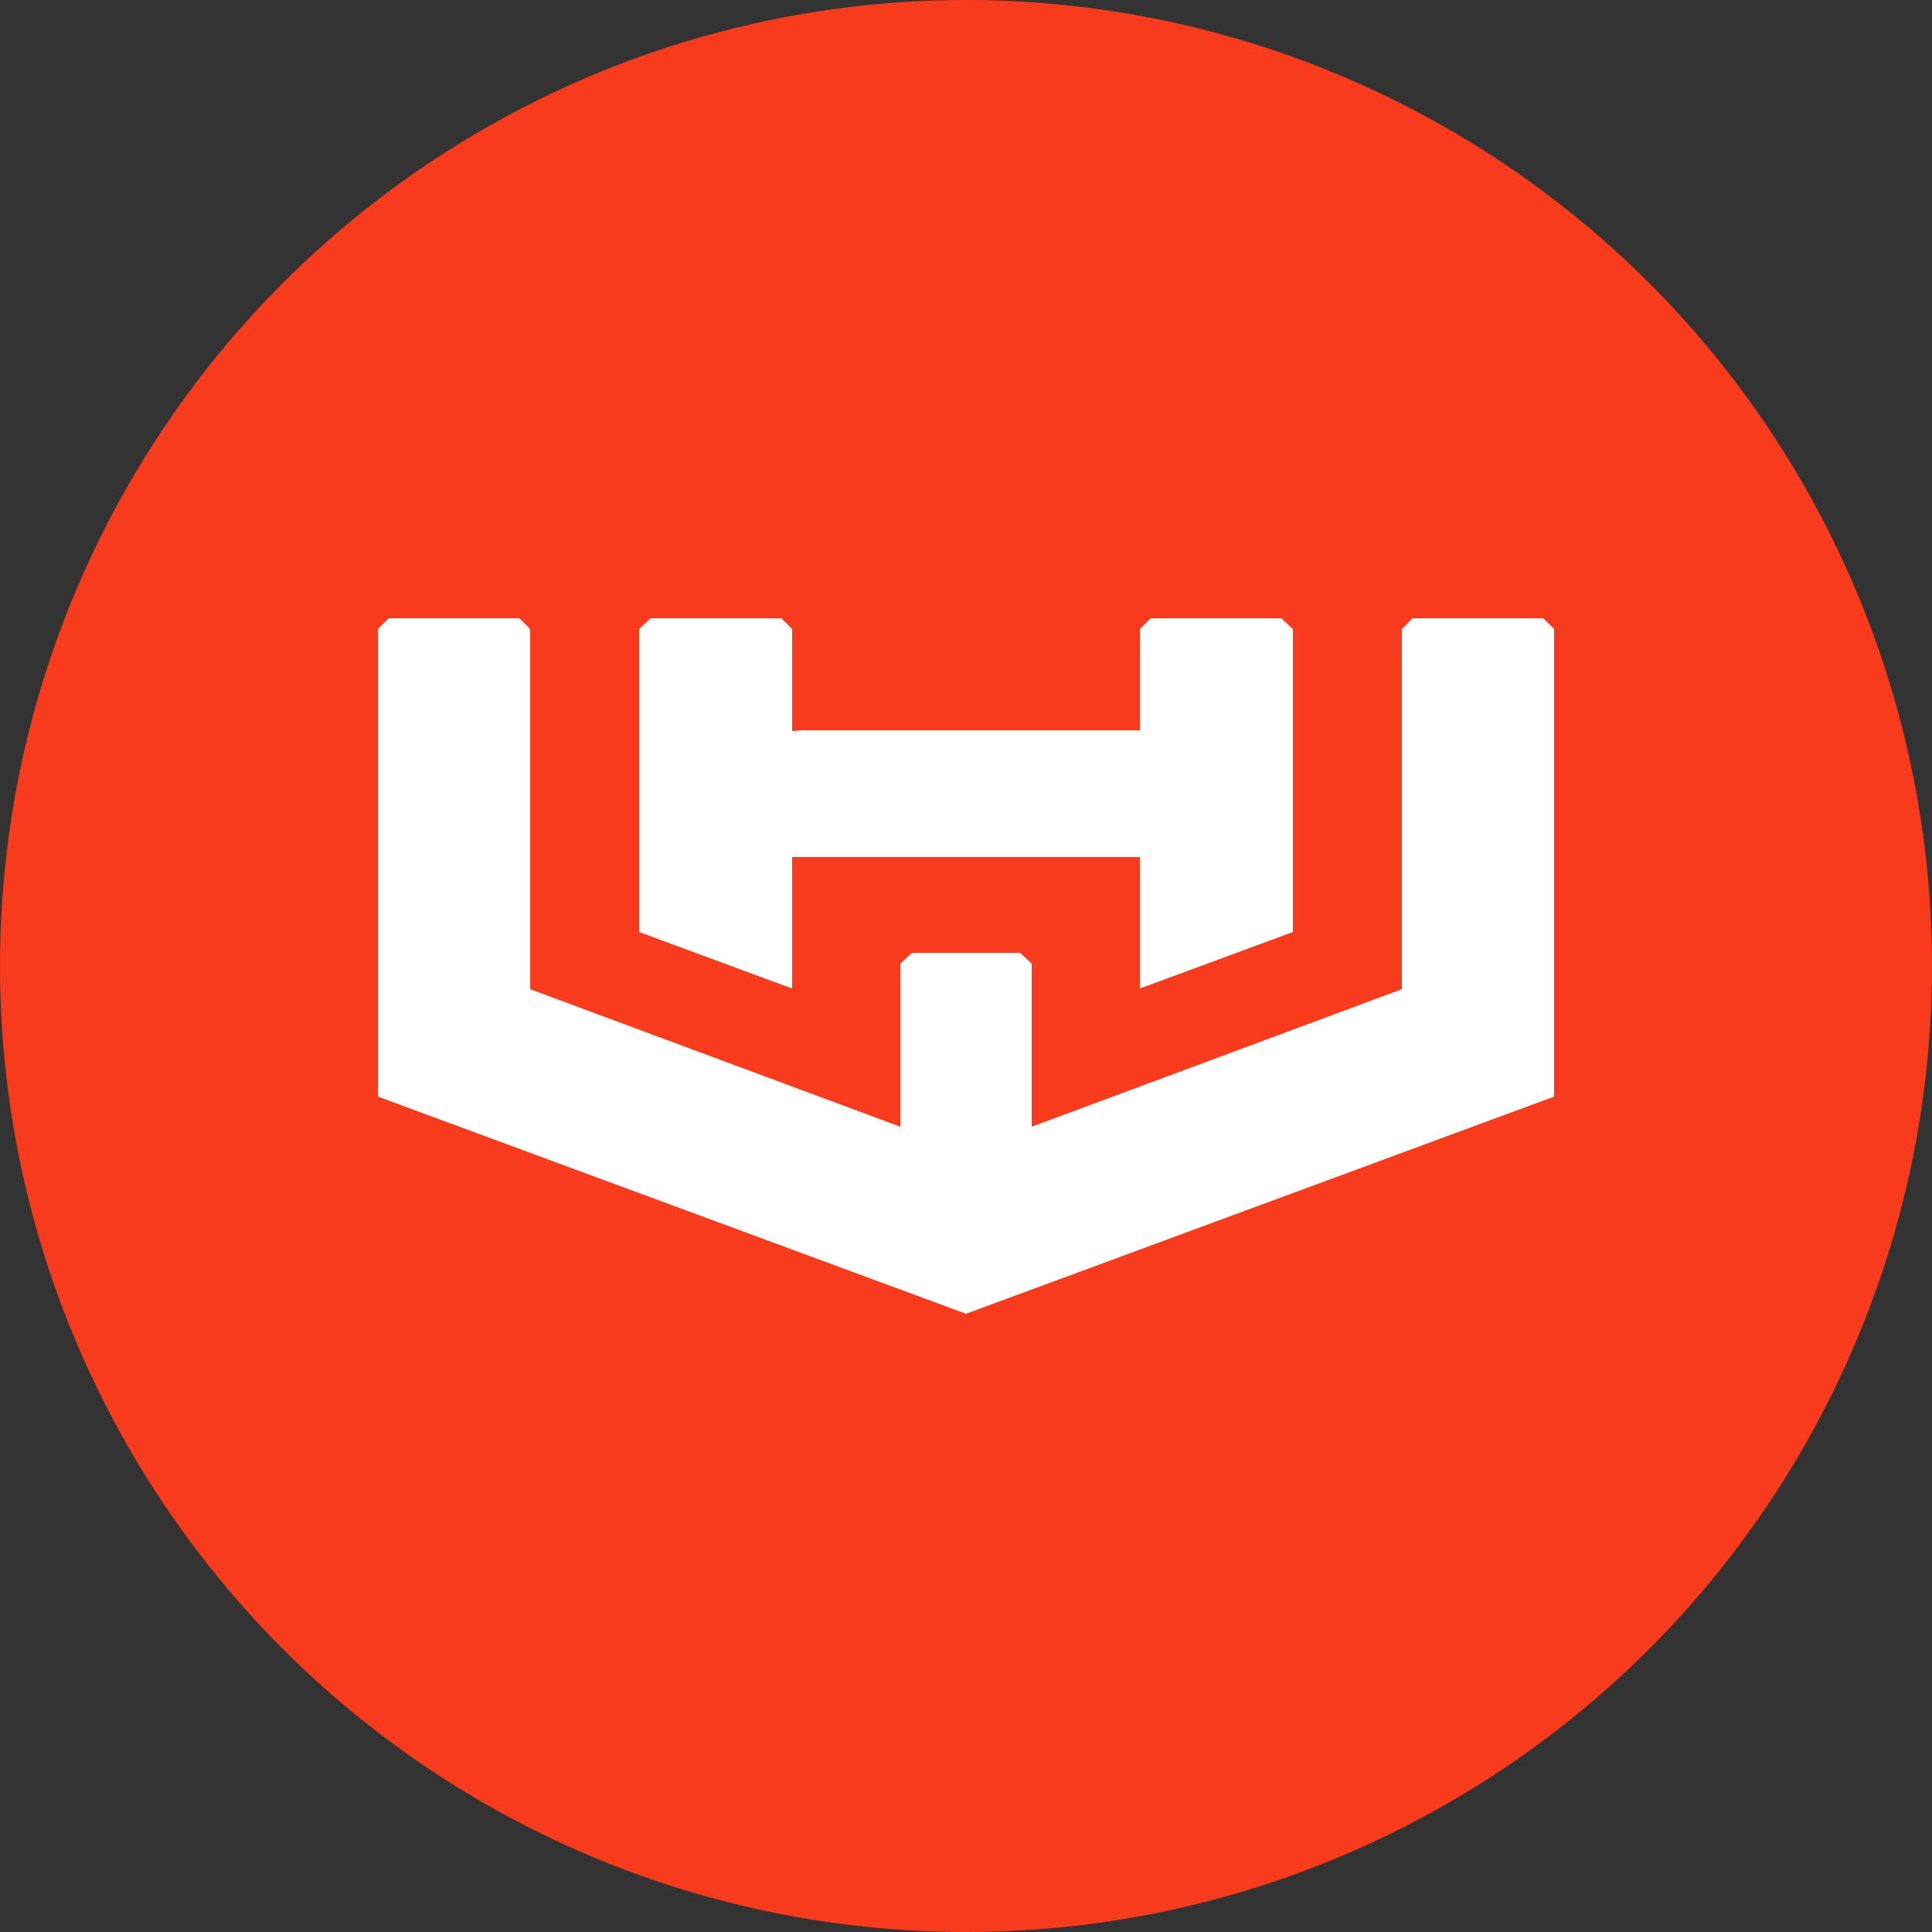
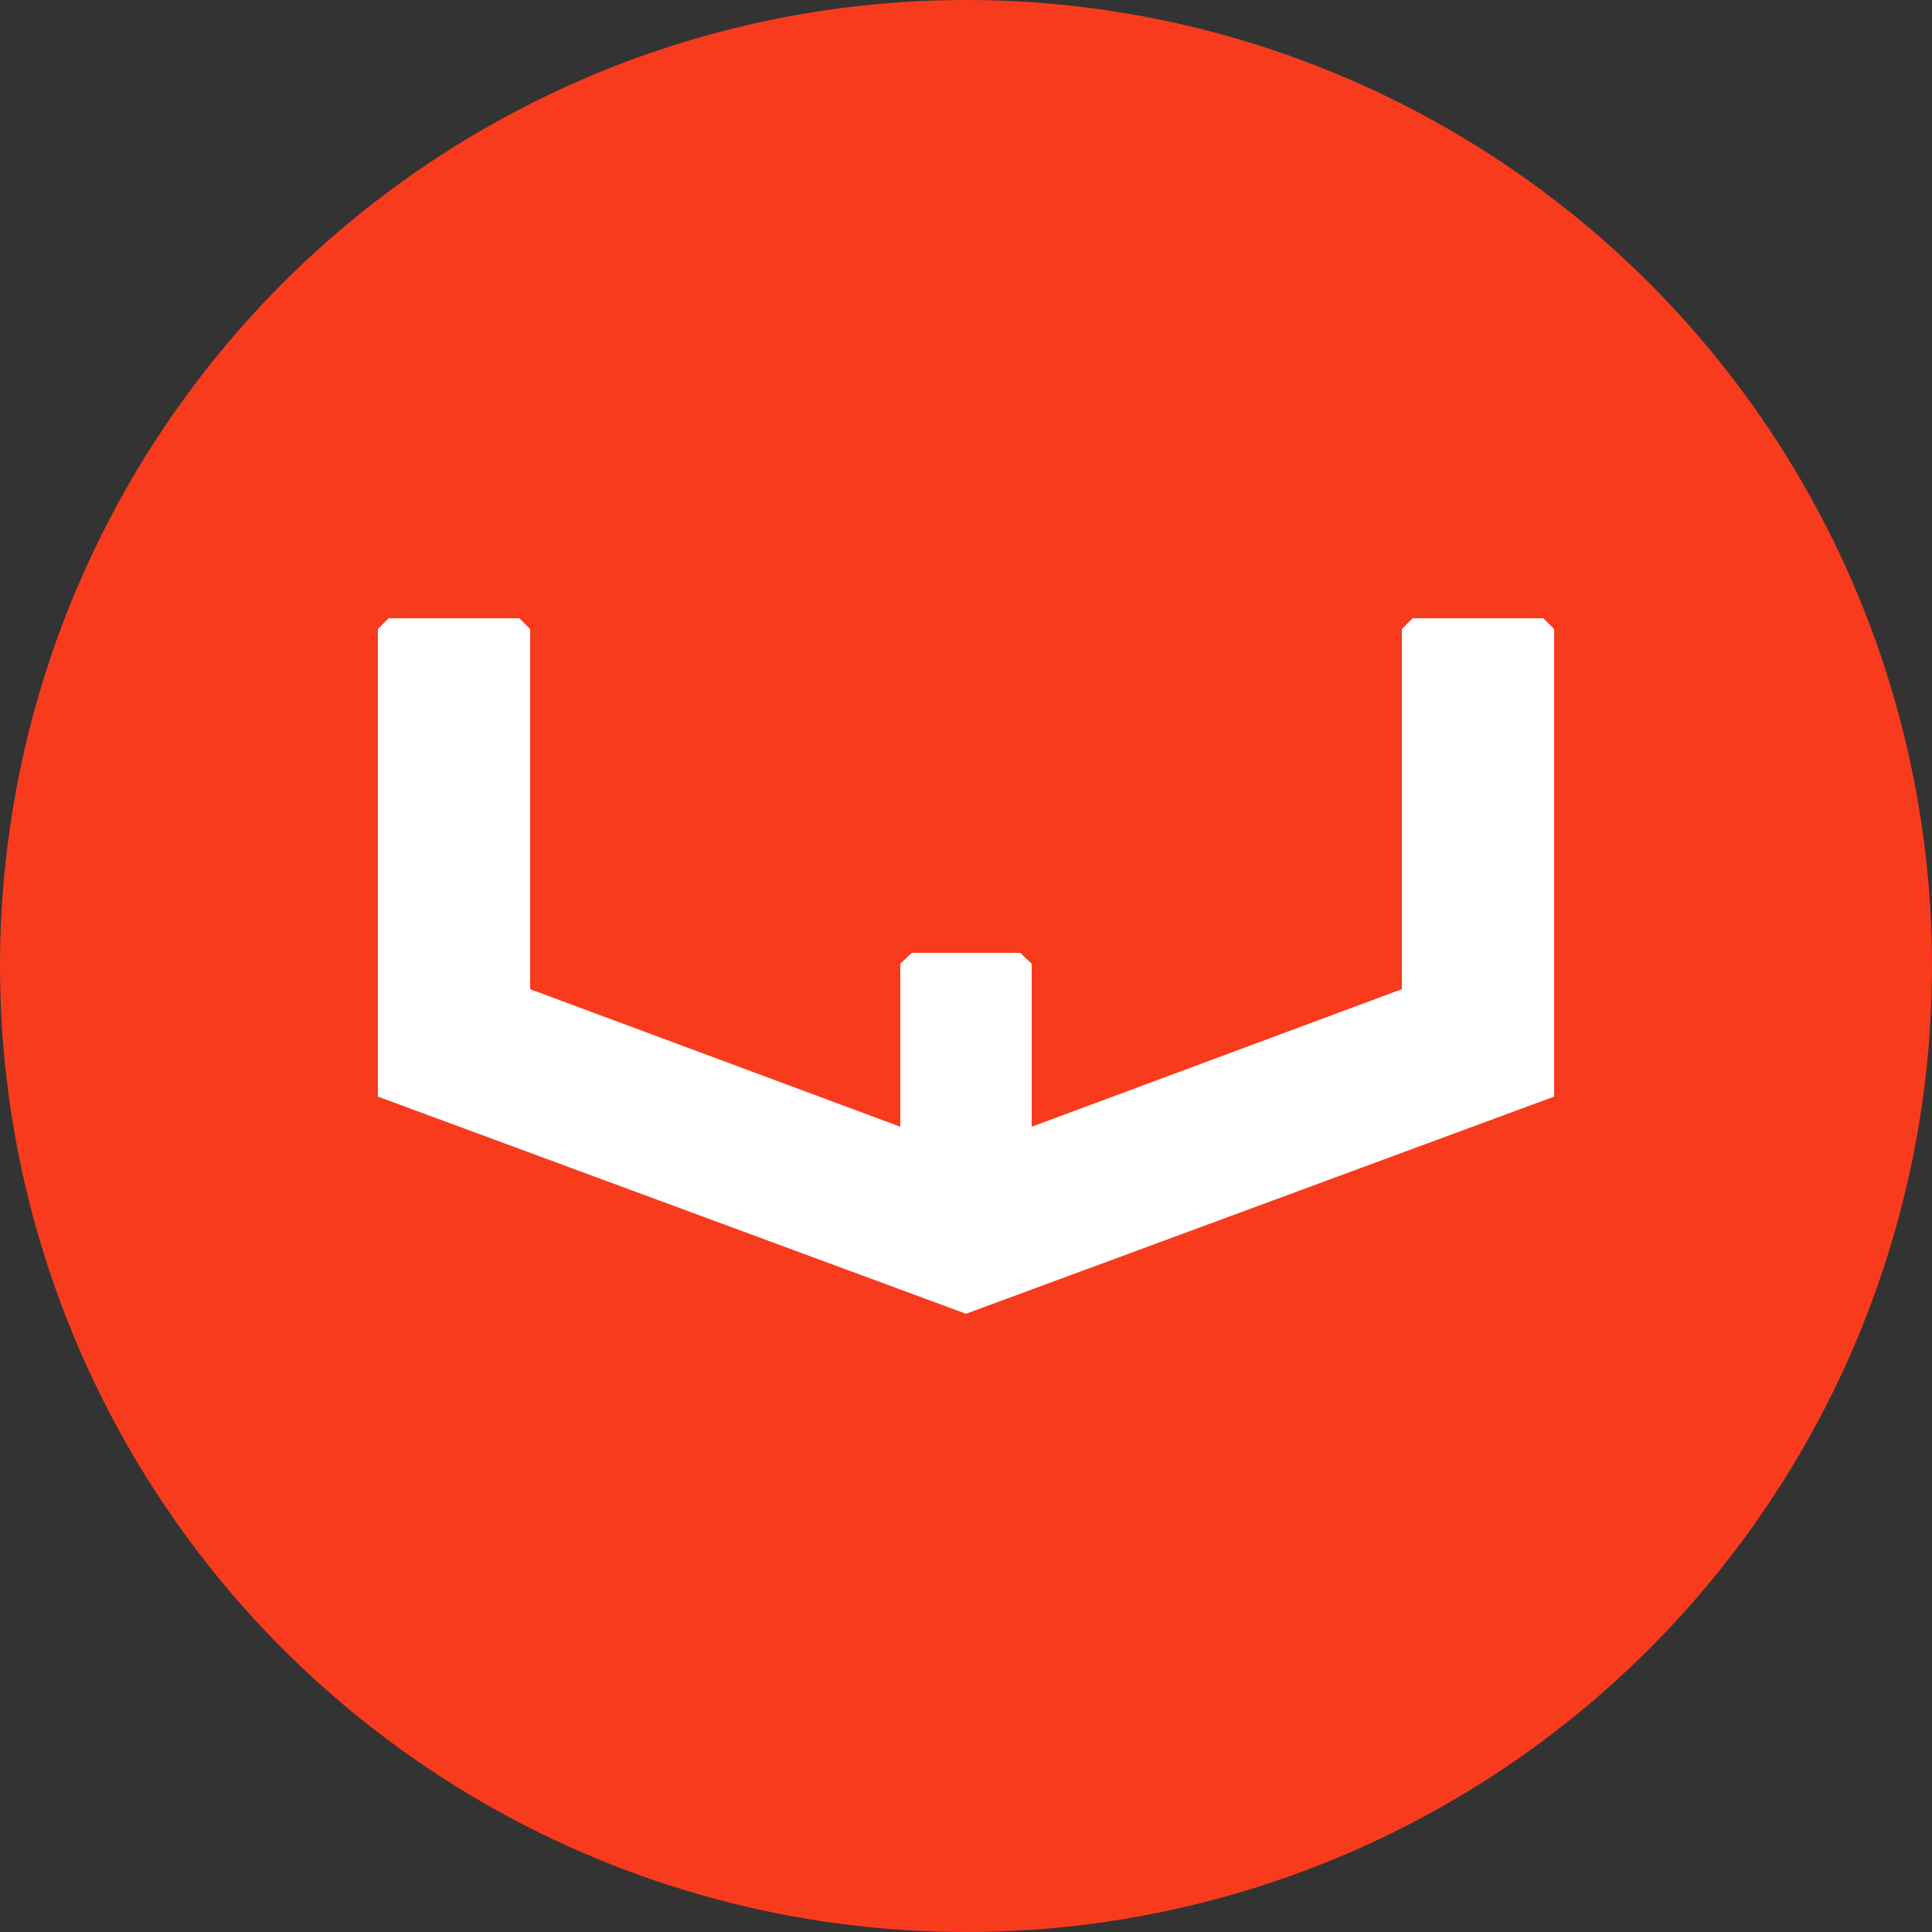
<svg xmlns="http://www.w3.org/2000/svg" xmlns:ns1="http://www.inkscape.org/namespaces/inkscape" xmlns:ns2="http://sodipodi.sourceforge.net/DTD/sodipodi-0.dtd" version="1.1" viewBox="0 0 250 250">
  <rect x="0" y="0" width="250" height="250" fill="#333333" stroke="none" />
  <defs>
    <style>
      .cls-1 {
        fill: #fff;
      }

      .cls-2 {
        fill: #f93b1d;
      }
    </style>
  </defs>
  <g>
    <g id="svg1002" ns1:version="0.92.0 r15299" ns2:docname="workhorse.svg">
      <circle class="cls-2" cx="125" cy="125" r="125" />
      <ns2:namedview id="base" bordercolor="#666666" borderopacity="1.0" fit-margin-bottom="0" fit-margin-left="0" fit-margin-right="0" fit-margin-top="0" ns1:current-layer="layer1" ns1:cx="683.2462" ns1:cy="49.908832" ns1:document-units="mm" ns1:pageopacity="0.0" ns1:pageshadow="2" ns1:window-height="744" ns1:window-maximized="1" ns1:window-width="1280" ns1:window-x="-4" ns1:window-y="-4" ns1:zoom="8.6378087" pagecolor="#ffffff" showgrid="false" />
      <g id="layer1" ns1:groupmode="layer" ns1:label="Layer 1">
        <g id="g1089">
-           <polygon id="polygon1028" class="cls-1" points="147.5 127.9 147.5 110.9 146.1 110.9 103.9 110.9 102.5 110.9 102.5 127.9 101.1 127.4 82.7 120.6 82.7 81.4 84.2 80 101.1 80 102.5 81.4 102.5 94.6 103.9 94.5 146.1 94.5 147.5 94.5 147.5 81.4 148.9 80 165.8 80 167.3 81.4 167.3 120.6 148.9 127.4 147.5 127.9" />
          <polygon id="polygon1030" class="cls-1" points="199.7 80 182.8 80 181.4 81.4 181.4 128 133.5 145.8 133.5 124.7 132 123.3 118 123.3 116.5 124.7 116.5 145.6 116.5 145.8 68.6 128 68.6 81.4 67.2 80 50.3 80 48.9 81.4 48.9 141.9 125 170 201.1 141.9 201.1 81.4 199.7 80" />
        </g>
      </g>
    </g>
  </g>
</svg>